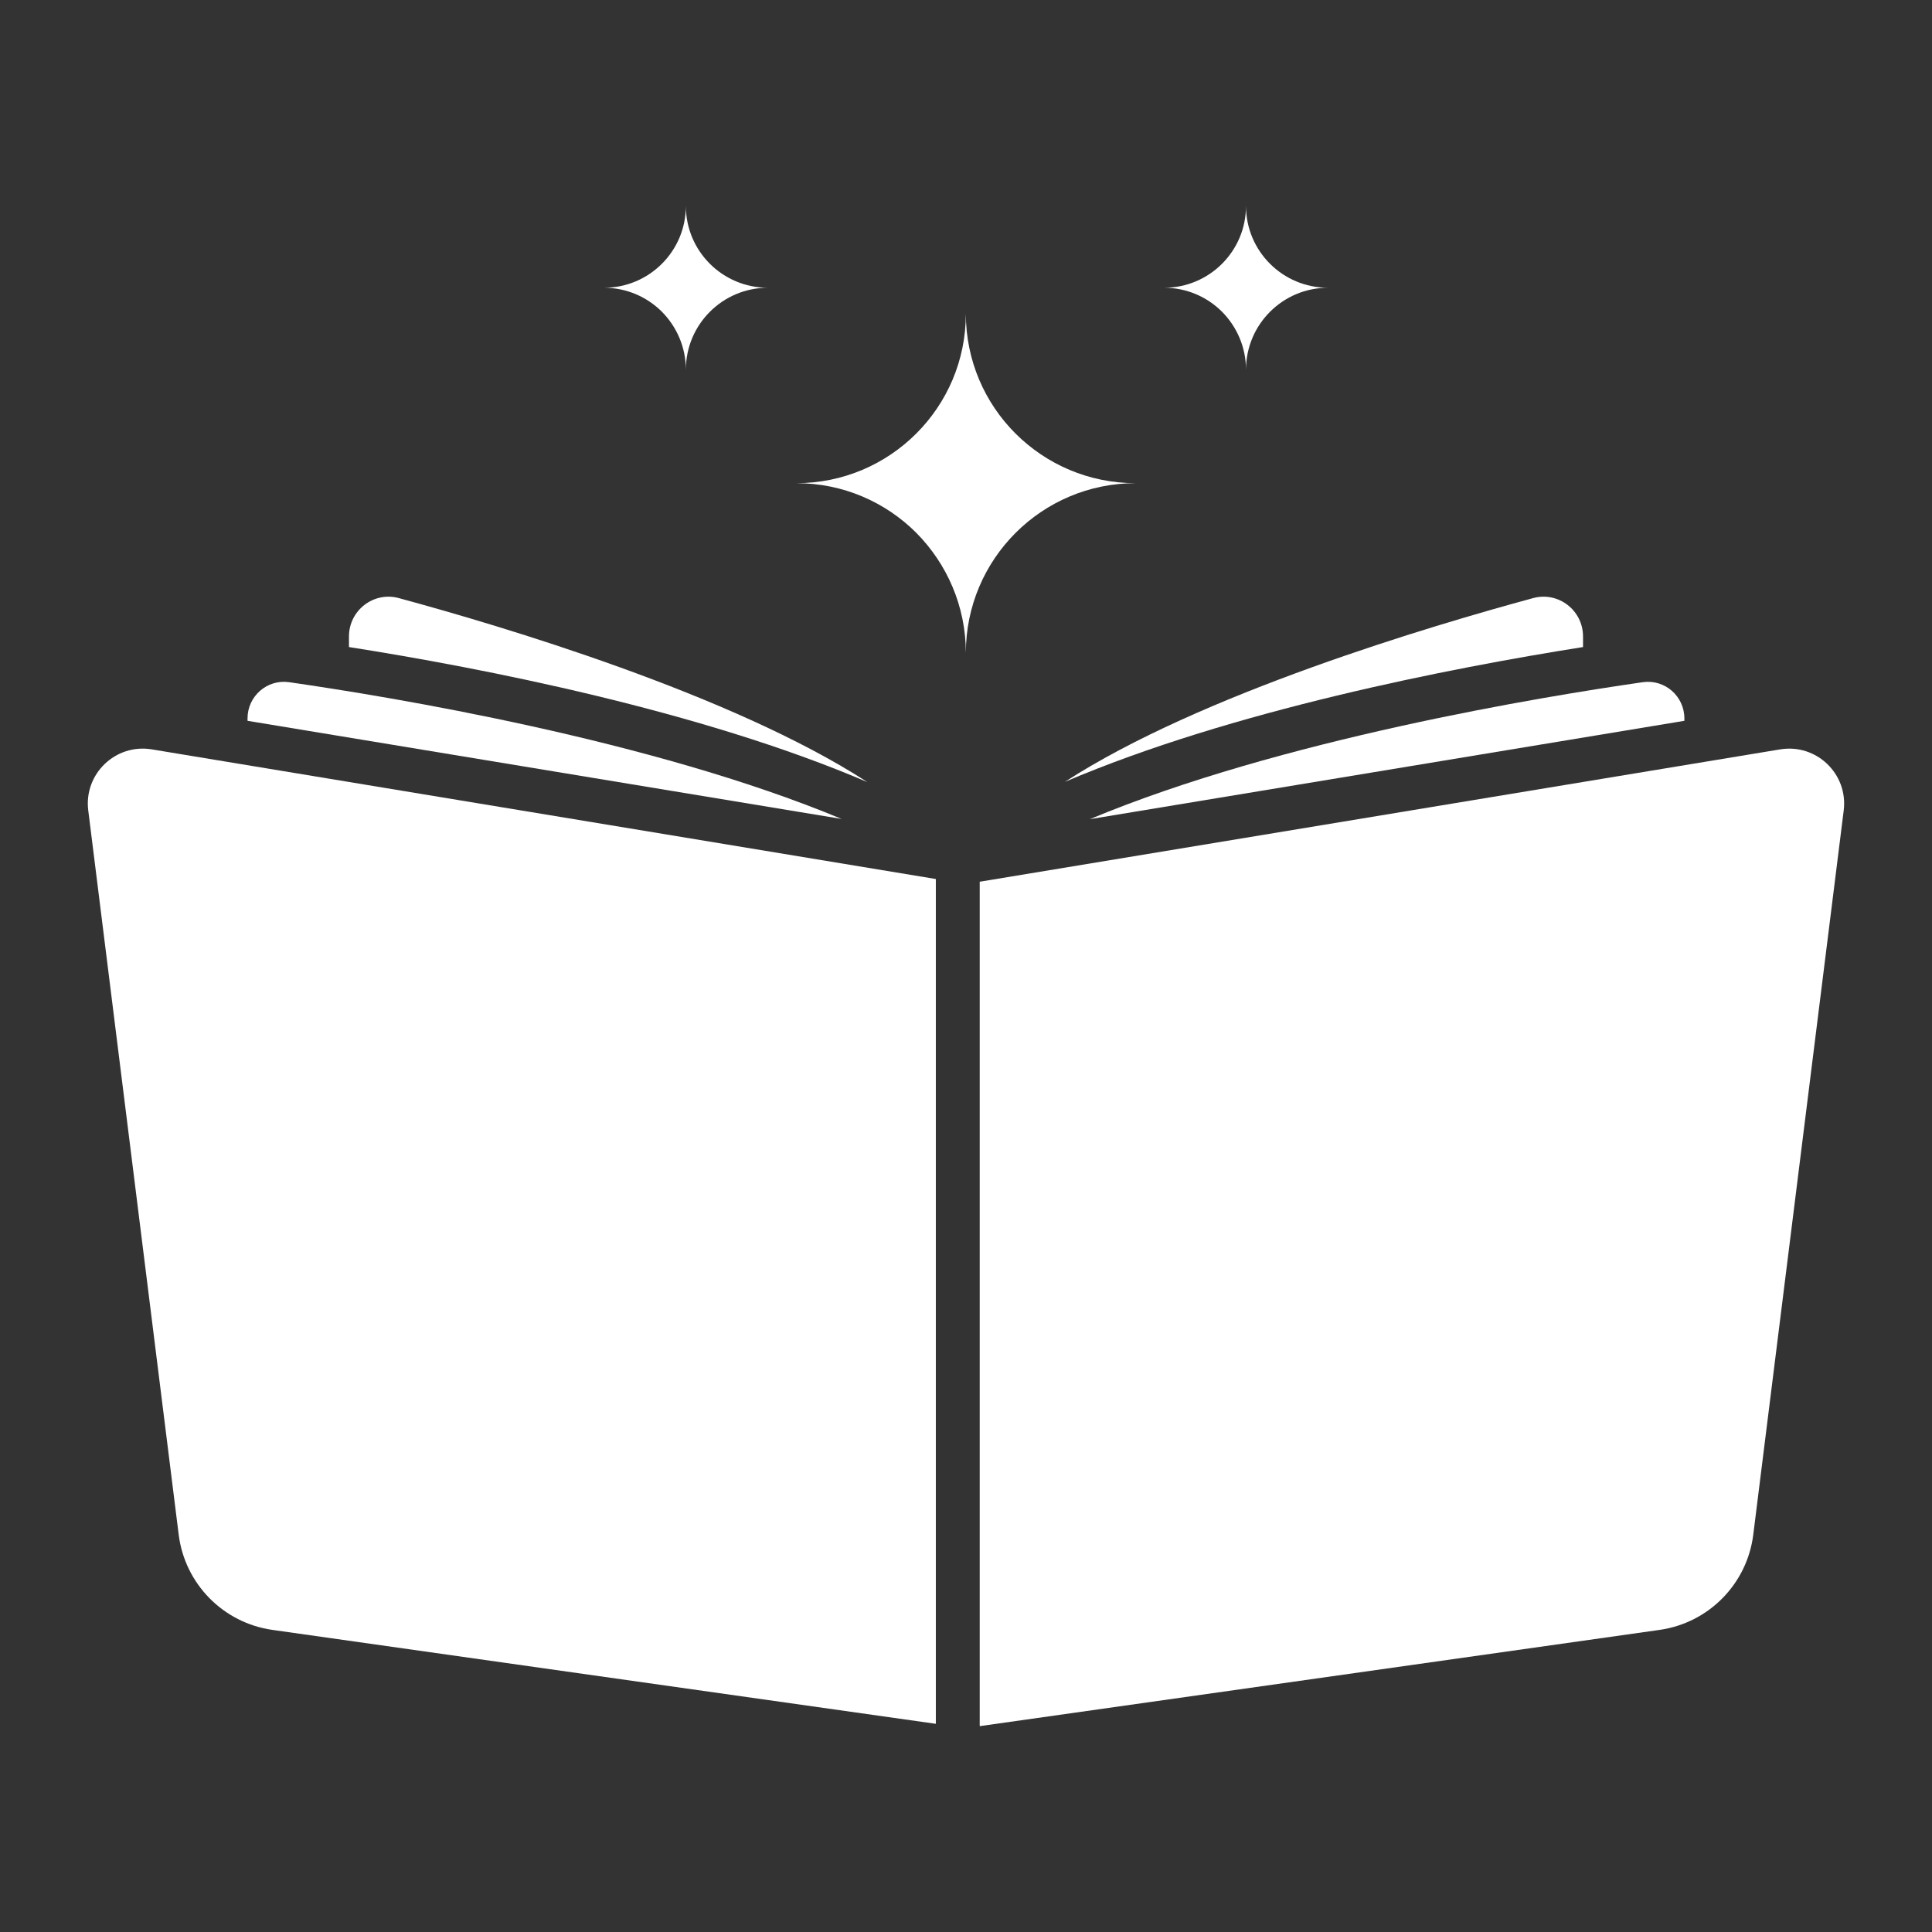
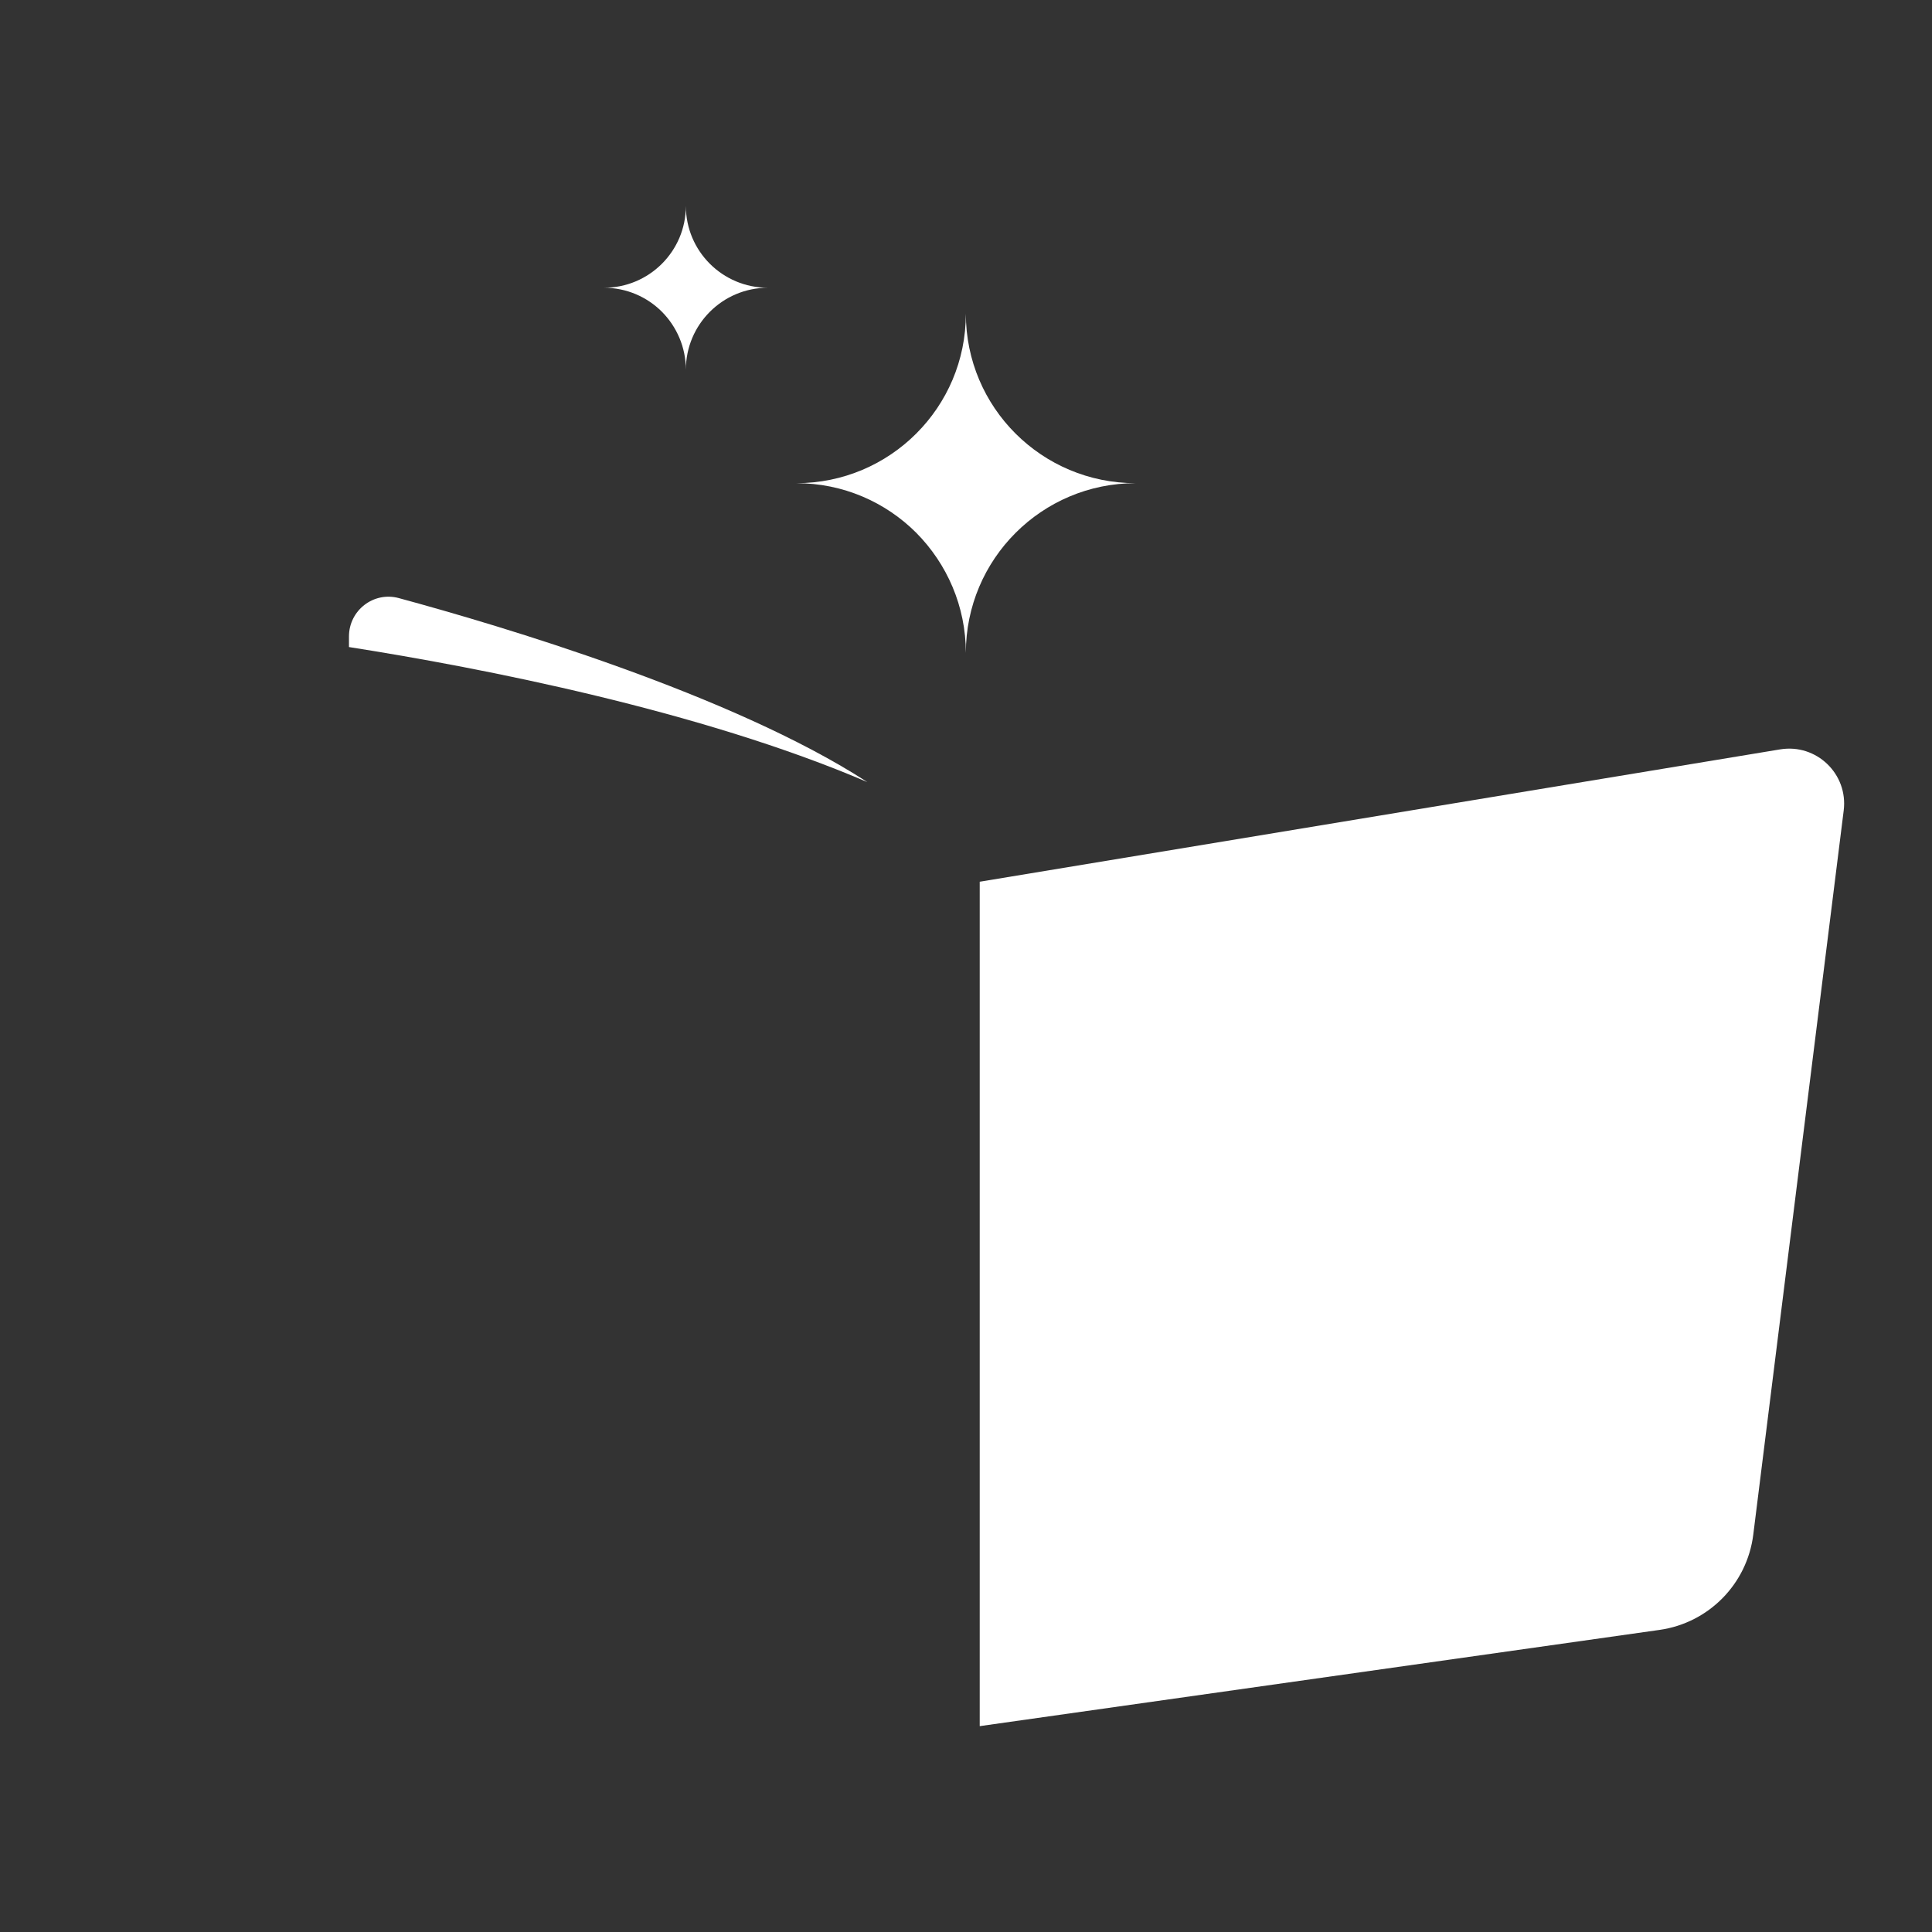
<svg xmlns="http://www.w3.org/2000/svg" width="1200pt" height="1200pt" version="1.1" viewBox="0 0 1200 1200">
  <rect x="0" y="0" width="1200" height="1200" fill="#333333" stroke="none" />
  <g fill="#fff">
    <path d="m705.36 300.11c-58.246 0-105.45-47.023-105.45-105.27 0 29.211-11.754 55.395-30.812 74.453-19.059 19.059-45.422 30.816-74.453 30.816 29.035 0 55.395 11.758 74.453 30.816 19.059 19.234 30.812 45.602 30.812 74.633 0-58.246 47.203-105.45 105.45-105.45z" />
    <path d="m426 229.68c0-28.145 22.809-50.953 50.953-50.953-28.145 0-50.953-22.723-50.953-50.863 0 14.113-5.68 26.766-14.891 35.977-9.211 9.211-21.945 14.891-35.977 14.891 14.027 0 26.766 5.68 35.977 14.891 9.211 9.289 14.891 22.027 14.891 36.059z" />
-     <path d="m773.91 229.68c0-28.145 22.809-50.953 50.953-50.953-28.145 0-50.953-22.723-50.953-50.863 0 14.113-5.68 26.766-14.891 35.977-9.211 9.211-21.949 14.891-35.977 14.891 14.027 0 26.766 5.68 35.977 14.891 9.211 9.289 14.891 22.027 14.891 36.059z" />
    <path d="m247.7 371.48c-15.684-4.227-30.953 7.637-30.953 23.863v6.547c82.5 12.953 218.59 39.547 321.95 83.863-84.137-54.547-228.14-97.227-291-114.27z" />
-     <path d="m983.25 401.89v-6.547c0-16.227-15.273-28.09-30.953-23.863-62.863 17.047-206.73 59.59-290.86 114.14 103.5-44.184 239.18-70.637 321.82-83.727z" />
-     <path d="m179.52 423.71c-13.637-1.91-25.773 8.727-25.773 22.5v1.5l369 60.953c-118.5-49.363-280.77-75.953-343.23-84.953z" />
-     <path d="m1046.2 447.71v-1.5c0-13.773-12.137-24.41-25.773-22.5-62.453 9-225 35.59-343.5 85.09z" />
-     <path d="m54.816 503.38 56.172 449.8c3.82 30.605 27.676 54.852 58.211 59.176l412.07 58.336v-524.72l-486.99-80.523c-22.527-3.723-42.293 15.277-39.465 37.93z" />
    <path d="m1105.7 465.45-497.18 82.207v524.48l422.26-59.777c30.535-4.324 54.391-28.57 58.211-59.176l56.172-449.8c2.824-22.652-16.941-41.652-39.469-37.93z" />
  </g>
</svg>